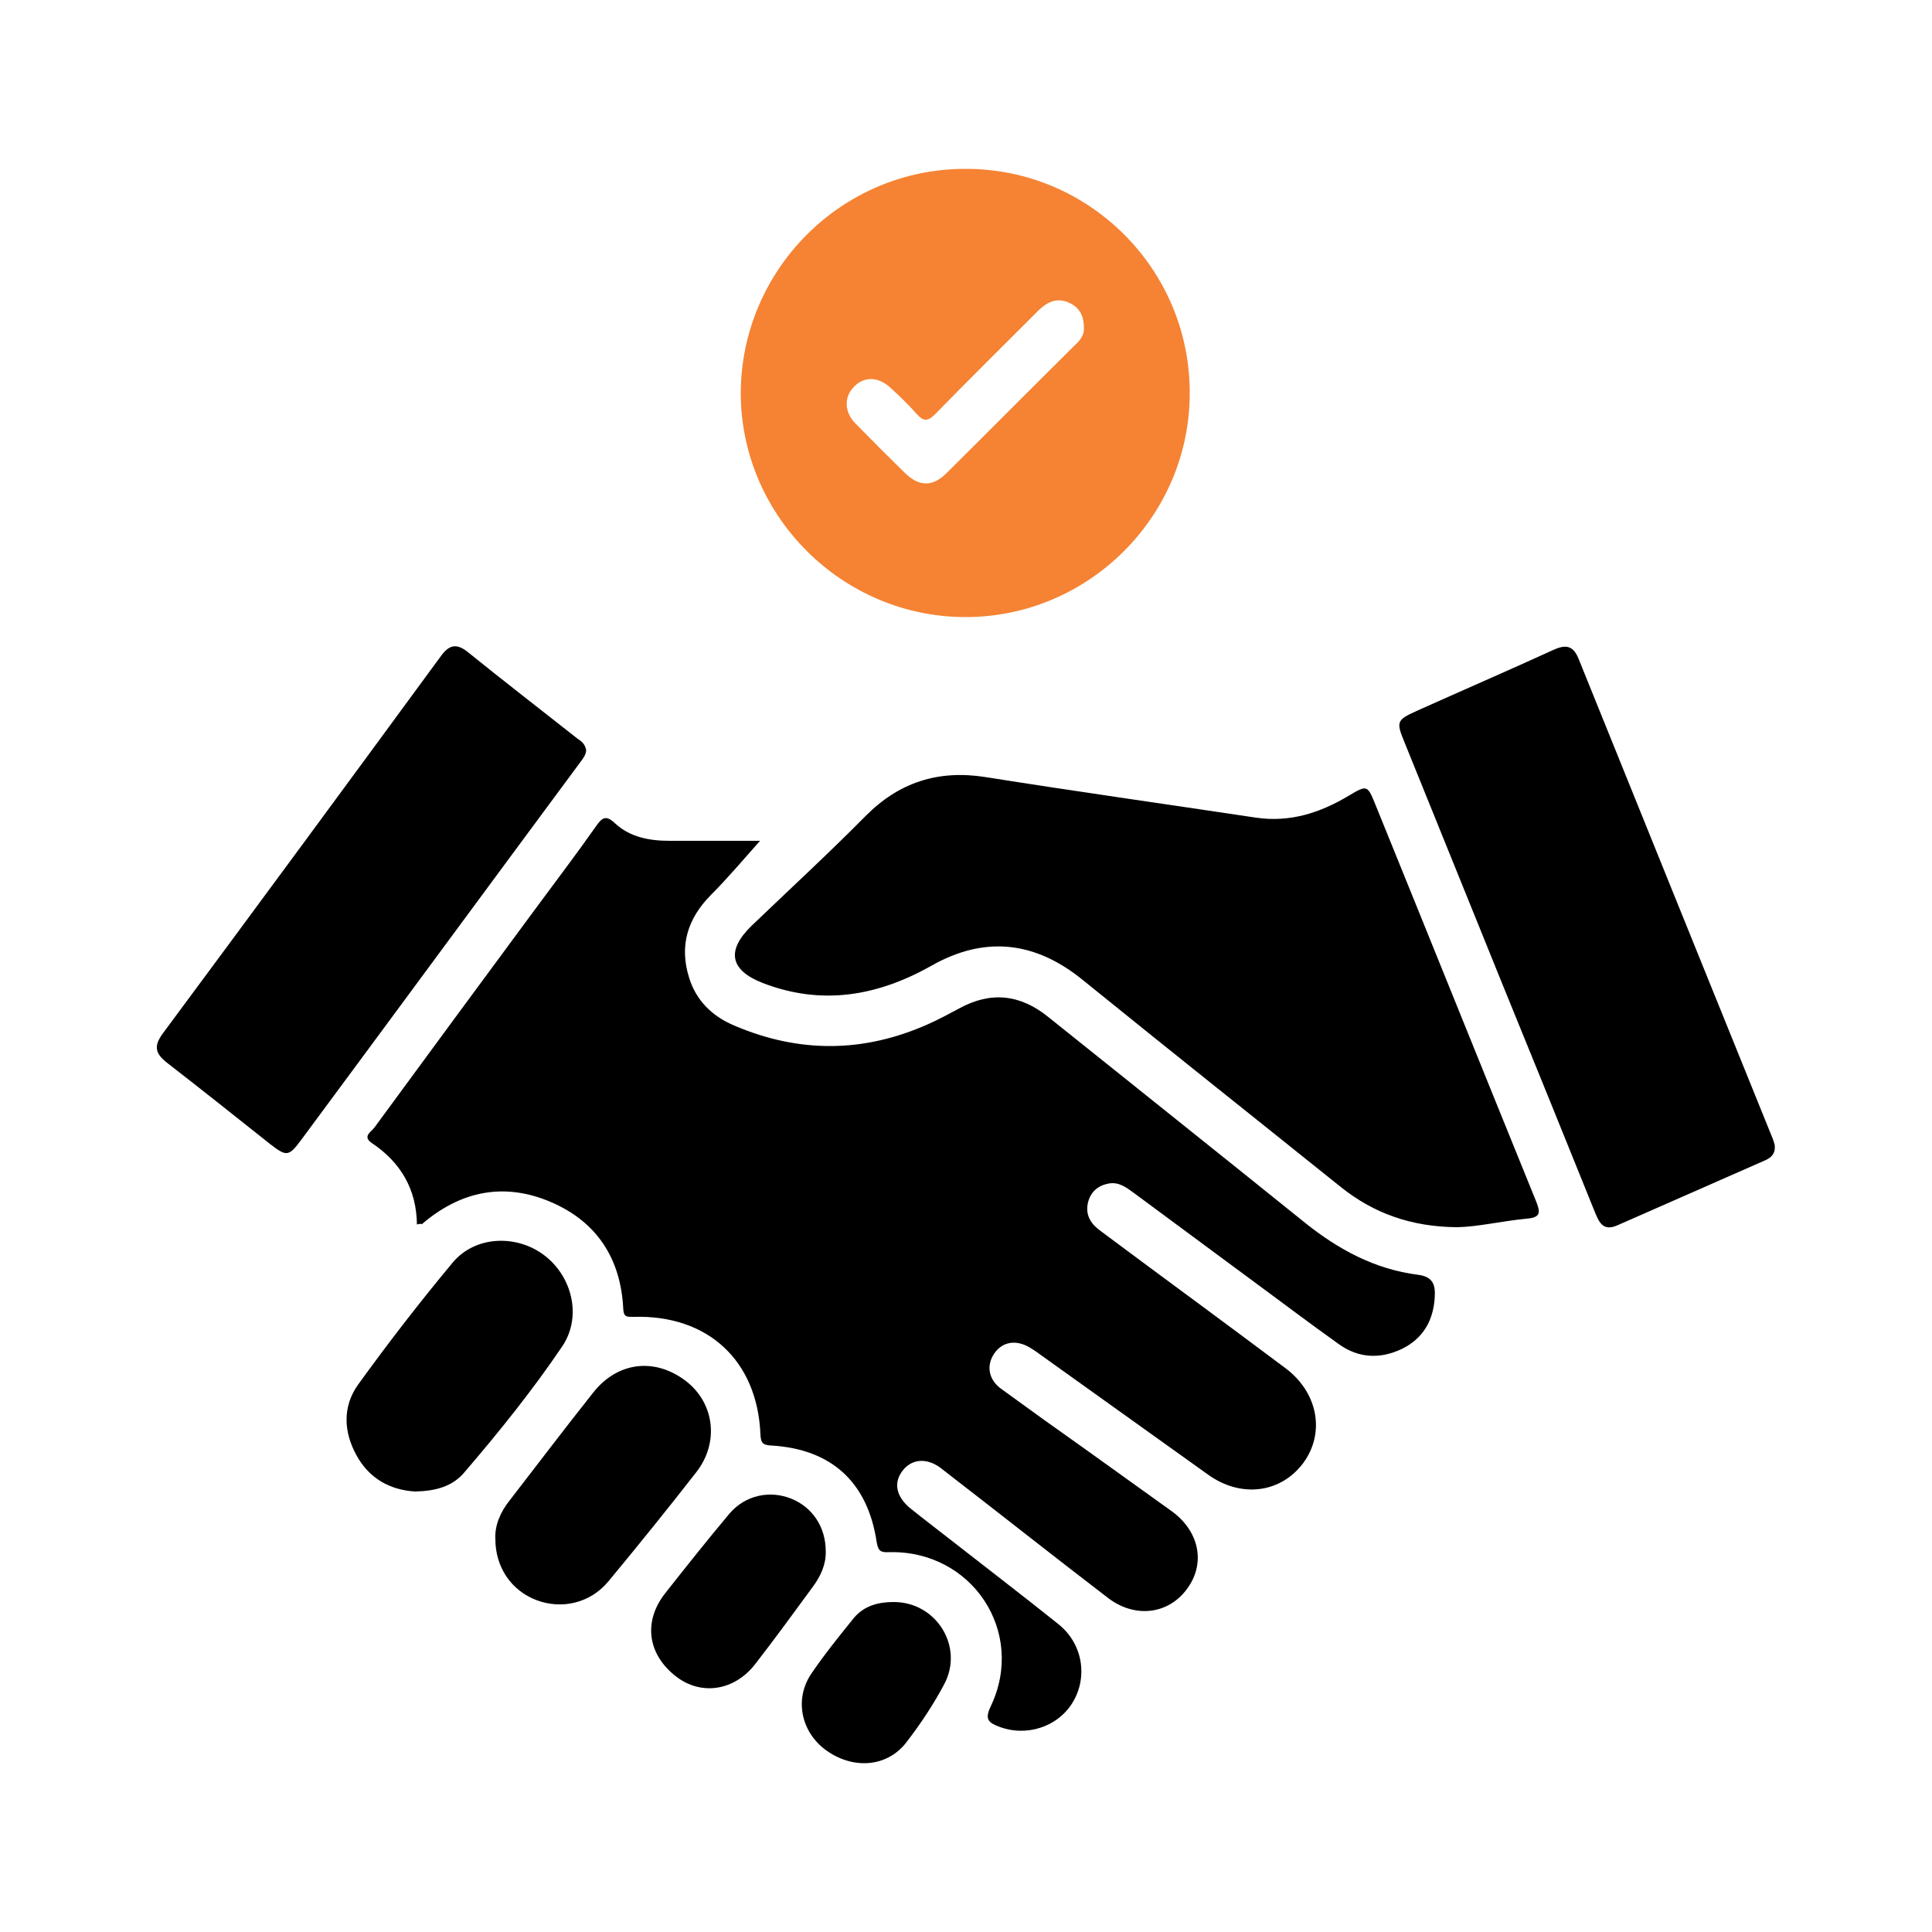
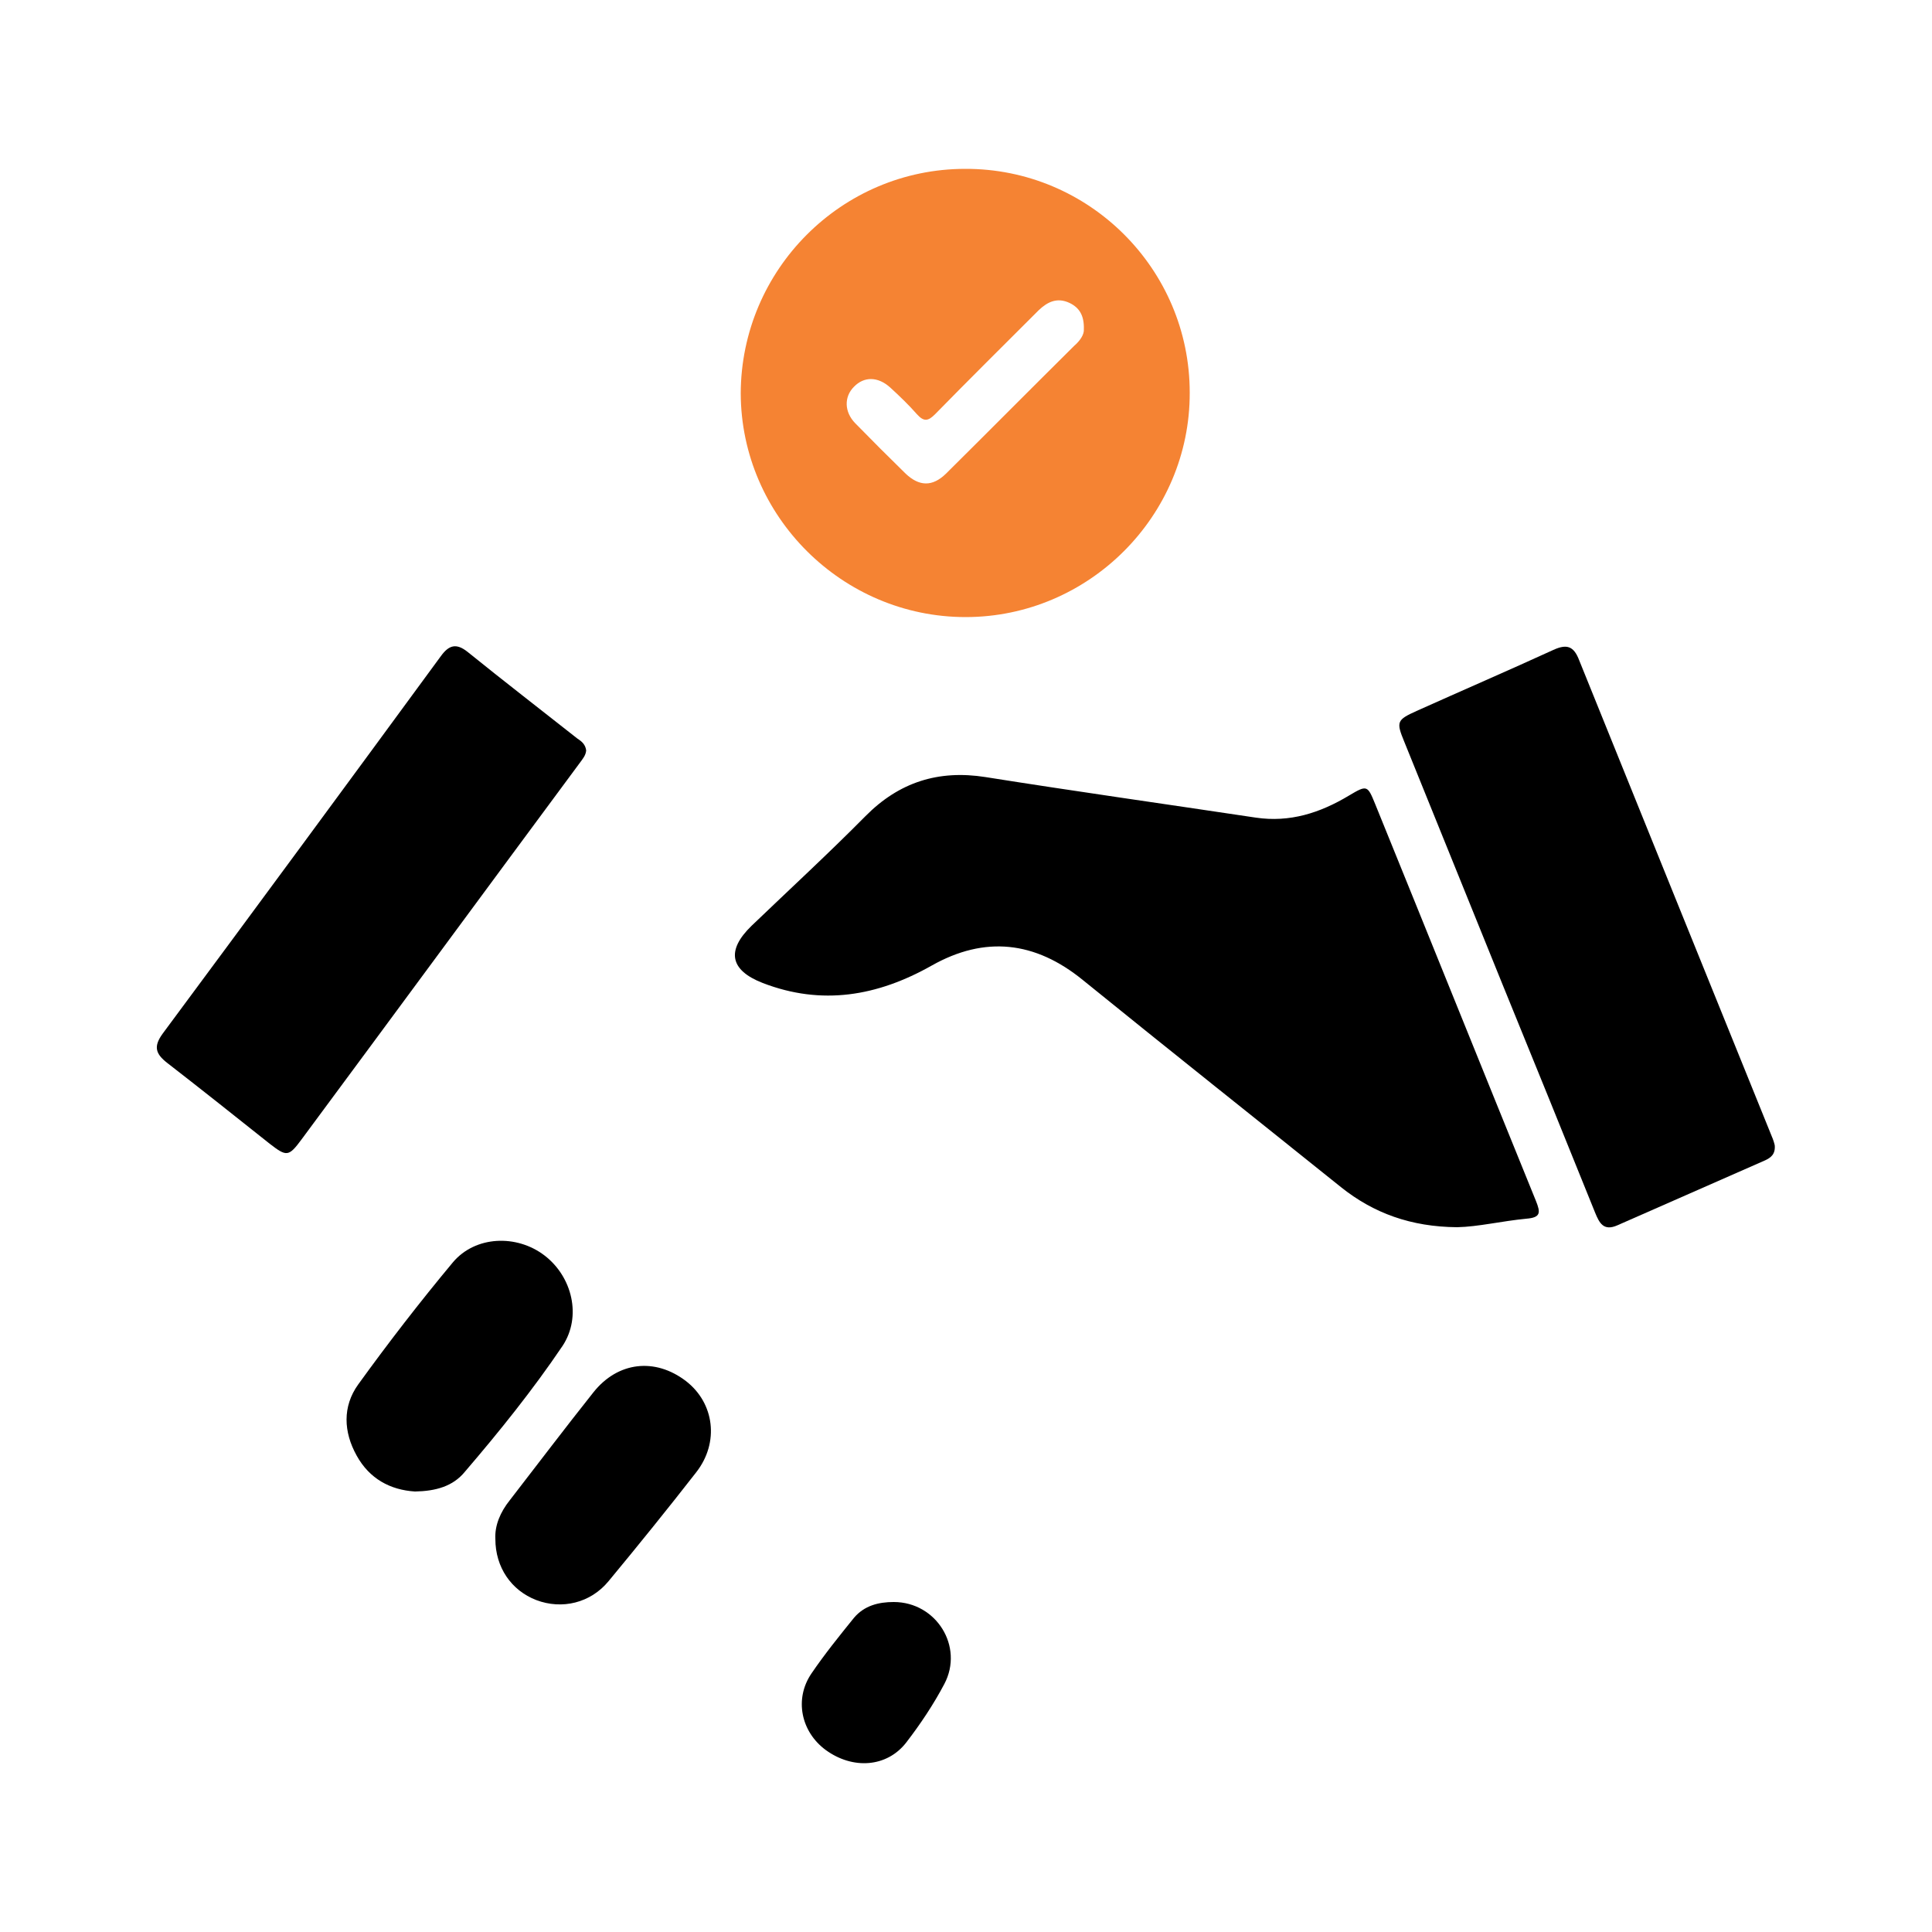
<svg xmlns="http://www.w3.org/2000/svg" version="1.1" id="Layer_1" x="0px" y="0px" viewBox="0 0 500 500" style="enable-background:new 0 0 500 500;" xml:space="preserve">
  <style type="text/css">
	.st0{fill:#F58333;}
</style>
  <g id="XMLID_1_">
-     <path id="XMLID_45_" d="M107.9,316.9c-0.1-9.1-4.2-16.1-11.7-21.1c-2.5-1.7-0.1-2.9,0.7-4c13.7-18.7,27.5-37.4,41.3-56.1   c5.3-7.2,10.8-14.4,16-21.8c1.6-2.3,2.6-3.1,5-0.8c3.9,3.6,8.9,4.5,14.1,4.5c8,0,16,0,23.4,0c-4.2,4.7-8.3,9.6-12.8,14.1   c-6,6.1-8.1,13.1-5.6,21.2c1.8,6,6,10.1,11.7,12.5c16.8,7.2,33.6,7.1,50.3-0.4c2.7-1.2,5.3-2.6,7.9-4c8.2-4.5,15.8-3.7,23.1,2.2   c22.2,17.8,44.4,35.5,66.5,53.3c8.6,6.9,18.1,12,29.1,13.4c4.2,0.5,4.6,2.9,4.4,6c-0.4,5.9-3,10.5-8.5,13.2   c-5.7,2.7-11.3,2.4-16.4-1.3c-8-5.7-15.9-11.7-23.8-17.5c-9.7-7.2-19.5-14.4-29.2-21.6c-1.9-1.4-3.9-2.9-6.5-2.4   c-2.7,0.5-4.6,2.1-5.3,4.8c-0.8,3.2,0.6,5.5,3,7.3c8.3,6.2,16.7,12.4,25.1,18.6c7.7,5.7,15.4,11.4,23,17.1   c8.4,6.3,10.3,16.7,4.6,24.5c-5.8,7.8-16.1,9.2-24.7,3c-14.4-10.3-28.8-20.6-43.2-30.9c-0.9-0.7-1.8-1.3-2.8-1.9   c-3.6-2.2-7.2-1.6-9.3,1.5c-2.1,3.1-1.5,6.8,1.9,9.2c7.4,5.4,14.8,10.7,22.3,16c7.2,5.2,14.4,10.3,21.6,15.5   c7.3,5.2,9,13.6,4.1,20.2c-4.8,6.6-13.5,7.7-20.5,2.3c-13.6-10.4-27.1-21.1-40.7-31.6c-0.9-0.7-1.8-1.4-2.7-2.1   c-3.6-2.6-7.4-2.2-9.7,0.8c-2.4,3.1-1.7,6.6,1.8,9.6c3.6,2.9,7.3,5.7,11,8.6c9.2,7.2,18.5,14.3,27.6,21.6c6.2,5,7.6,13.6,3.6,20.2   c-3.9,6.4-12.1,9-19.2,6.2c-2.6-1-3.6-1.9-2-5.2c9.2-19.3-4.9-40.5-26.4-39.9c-2.2,0.1-2.7-0.4-3.1-2.5   c-2.3-15.6-11.7-24.2-27.3-25.1c-2.3-0.1-2.7-0.8-2.8-2.9c-0.8-19.1-13.6-31-32.9-30.4c-1.6,0-2.5,0.1-2.6-2   c-0.6-13-6.8-22.6-18.7-27.7c-12.1-5.2-23.4-2.9-33.4,5.7C108.9,316.7,108.6,316.7,107.9,316.9z" />
    <path id="XMLID_44_" d="M377.1,317.6c-11.9-0.1-21.6-3.6-30.1-10.4c-22.3-17.9-44.6-35.6-66.8-53.6c-12.3-10-25.3-11.5-39.1-3.7   c-14,7.9-28.4,10.4-43.7,4.5c-8.5-3.3-9.5-8.4-2.9-14.8c9.8-9.4,19.9-18.7,29.5-28.4c8.7-8.8,18.9-12,31-10.1   c23.3,3.7,46.7,7,70,10.5c8.8,1.3,16.6-1.2,24.1-5.7c4.7-2.8,4.8-2.7,6.8,2.2c13.9,34.2,27.7,68.5,41.6,102.7   c1.2,3,1.3,4.3-2.5,4.6C388.7,316,382.5,317.5,377.1,317.6z" />
    <path id="XMLID_41_" class="st0" d="M249.8,43.7c32-0.1,58.1,25.9,58.1,57.9c0.1,31.9-26.1,58.1-58,58.1   c-31.9,0-58.1-26.1-58.2-57.9C191.8,69.8,217.8,43.7,249.8,43.7z M280.5,85.2c0.1-3.6-1.2-5.6-3.7-6.8c-3.2-1.5-5.7-0.3-8,1.9   c-9,9-18,17.9-26.8,26.9c-1.8,1.8-2.9,2-4.7,0c-2.1-2.4-4.5-4.7-6.9-6.9c-3.2-2.9-6.8-2.9-9.4-0.2c-2.6,2.6-2.5,6.5,0.3,9.4   c4.3,4.4,8.7,8.8,13.1,13.1c3.5,3.3,6.9,3.4,10.4,0c11.1-11,22.1-22.1,33.2-33.1C279.5,88.2,280.6,86.6,280.5,85.2z" />
    <path id="XMLID_40_" d="M459.3,296.4c0.2,2.3-1,3.2-2.5,3.9c-12.7,5.6-25.5,11.2-38.2,16.8c-3.6,1.6-4.7-0.6-5.8-3.3   c-8-19.8-16-39.6-24.1-59.4c-8.4-20.8-16.9-41.7-25.3-62.5c-2.1-5.1-1.9-5.6,3.2-7.9c11.8-5.3,23.6-10.4,35.4-15.8   c3.5-1.6,5.3-1,6.7,2.7C425.3,212,441.9,253,458.5,294C458.9,294.9,459.2,295.9,459.3,296.4z" />
    <path id="XMLID_39_" d="M151.7,194.2c-0.1,1.3-0.9,2.2-1.7,3.3c-24,32.4-47.9,64.9-71.9,97.3c-3.4,4.6-3.9,4.6-8.3,1.2   c-8.8-7-17.6-14-26.5-20.9c-3.1-2.4-3.6-4.3-1.2-7.6c24.1-32.5,48.1-65.1,72-97.7c2.1-2.9,4-3.4,6.9-1.1c9.4,7.6,19,15,28.5,22.5   C150.6,191.9,151.5,192.7,151.7,194.2z" />
    <path id="XMLID_38_" d="M107.4,386c-6.4-0.4-11.8-3.3-15.1-9.3c-3.4-6.1-3.7-12.7,0.4-18.4c7.8-10.8,16-21.4,24.5-31.6   c5.8-6.9,16.5-7.3,23.7-1.8c7.2,5.5,9.7,15.8,4.7,23.4c-7.7,11.4-16.3,22.1-25.3,32.6C117.2,384.7,112.7,385.9,107.4,386z" />
    <path id="XMLID_37_" d="M128.2,398.3c-0.2-3.5,1.3-7,3.7-10c7.2-9.3,14.3-18.7,21.7-28c6.3-7.9,15.9-9,23.9-2.9   c7.4,5.7,8.7,15.9,2.7,23.6c-7.4,9.5-15,18.9-22.7,28.2c-4.7,5.7-12.1,7.4-18.7,4.9C132.3,411.6,128.2,405.6,128.2,398.3z" />
-     <path id="XMLID_36_" d="M213.7,401.5c0.1,3.3-1.3,6.4-3.3,9.1c-4.9,6.7-9.8,13.4-14.9,20c-5.4,7-14,8.3-20.5,3.3   c-7.4-5.7-8.6-14.2-2.9-21.5c5.5-7,11-13.9,16.7-20.7c4.1-4.8,10.5-6.1,16.1-3.8C210.4,390.2,213.7,395.3,213.7,401.5z" />
    <path id="XMLID_35_" d="M231.3,414.6c11,0,18.2,11.5,13.1,21.2c-2.8,5.3-6.2,10.4-9.9,15.2c-5,6.4-13.8,7-20.8,1.9   c-6.4-4.7-8.2-13.2-3.7-19.8c3.4-5,7.2-9.7,11-14.4C223.7,415.5,227.4,414.6,231.3,414.6z" />
  </g>
</svg>